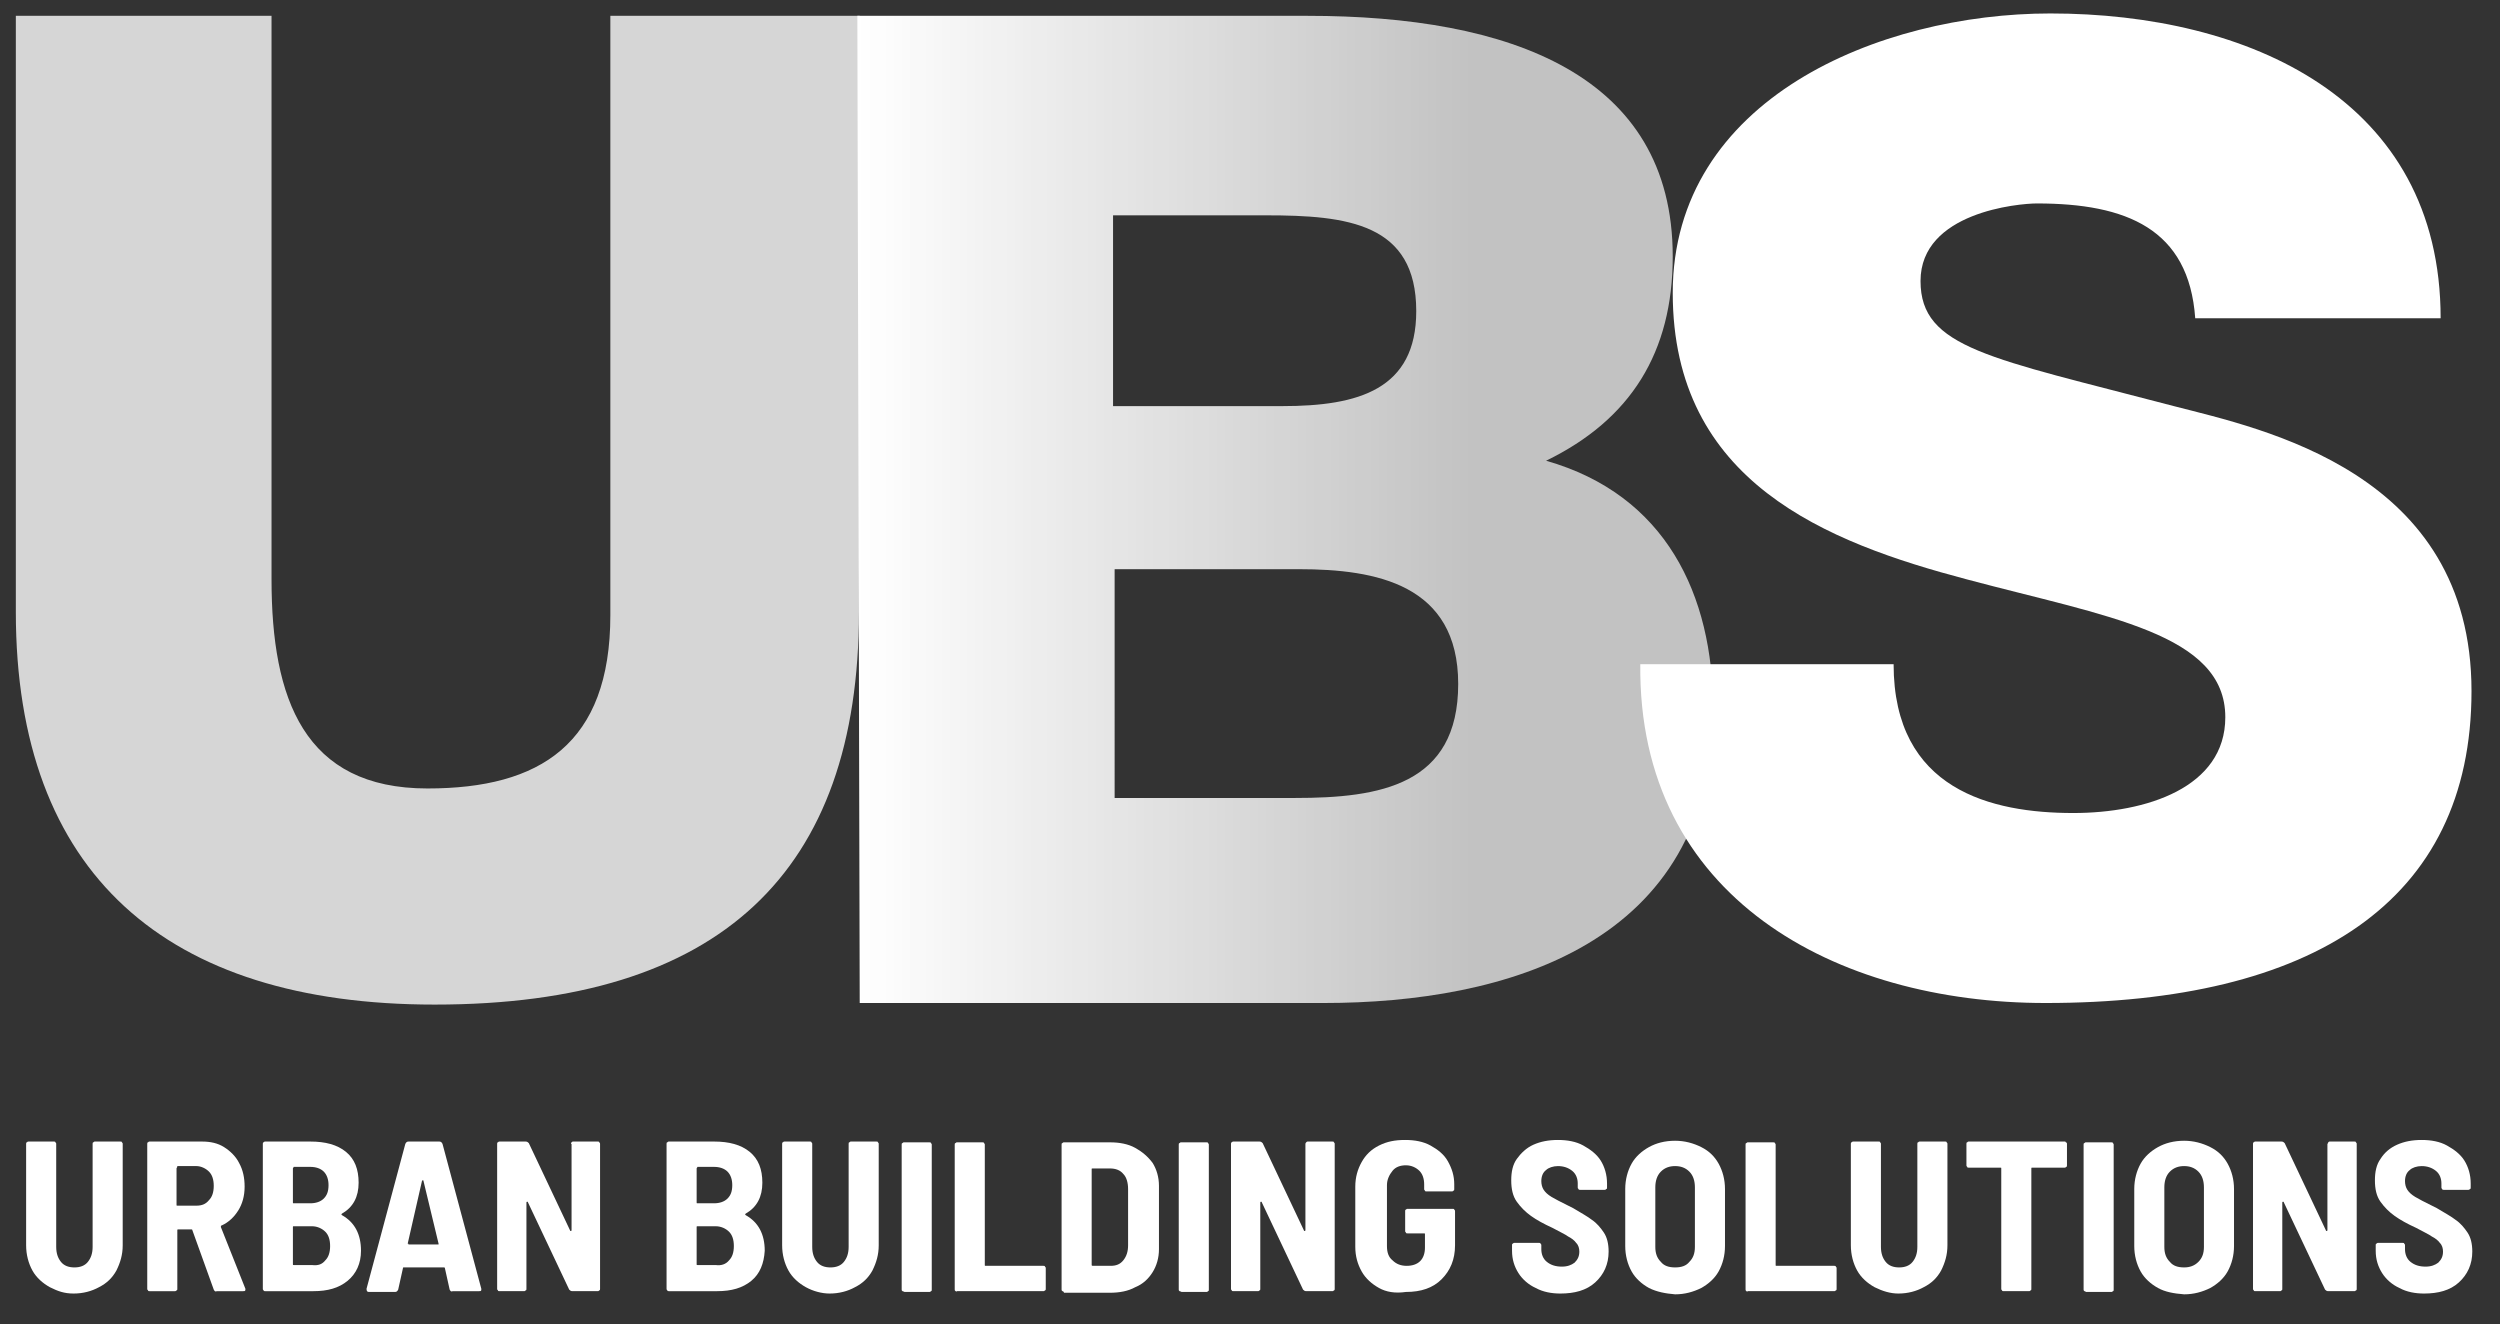
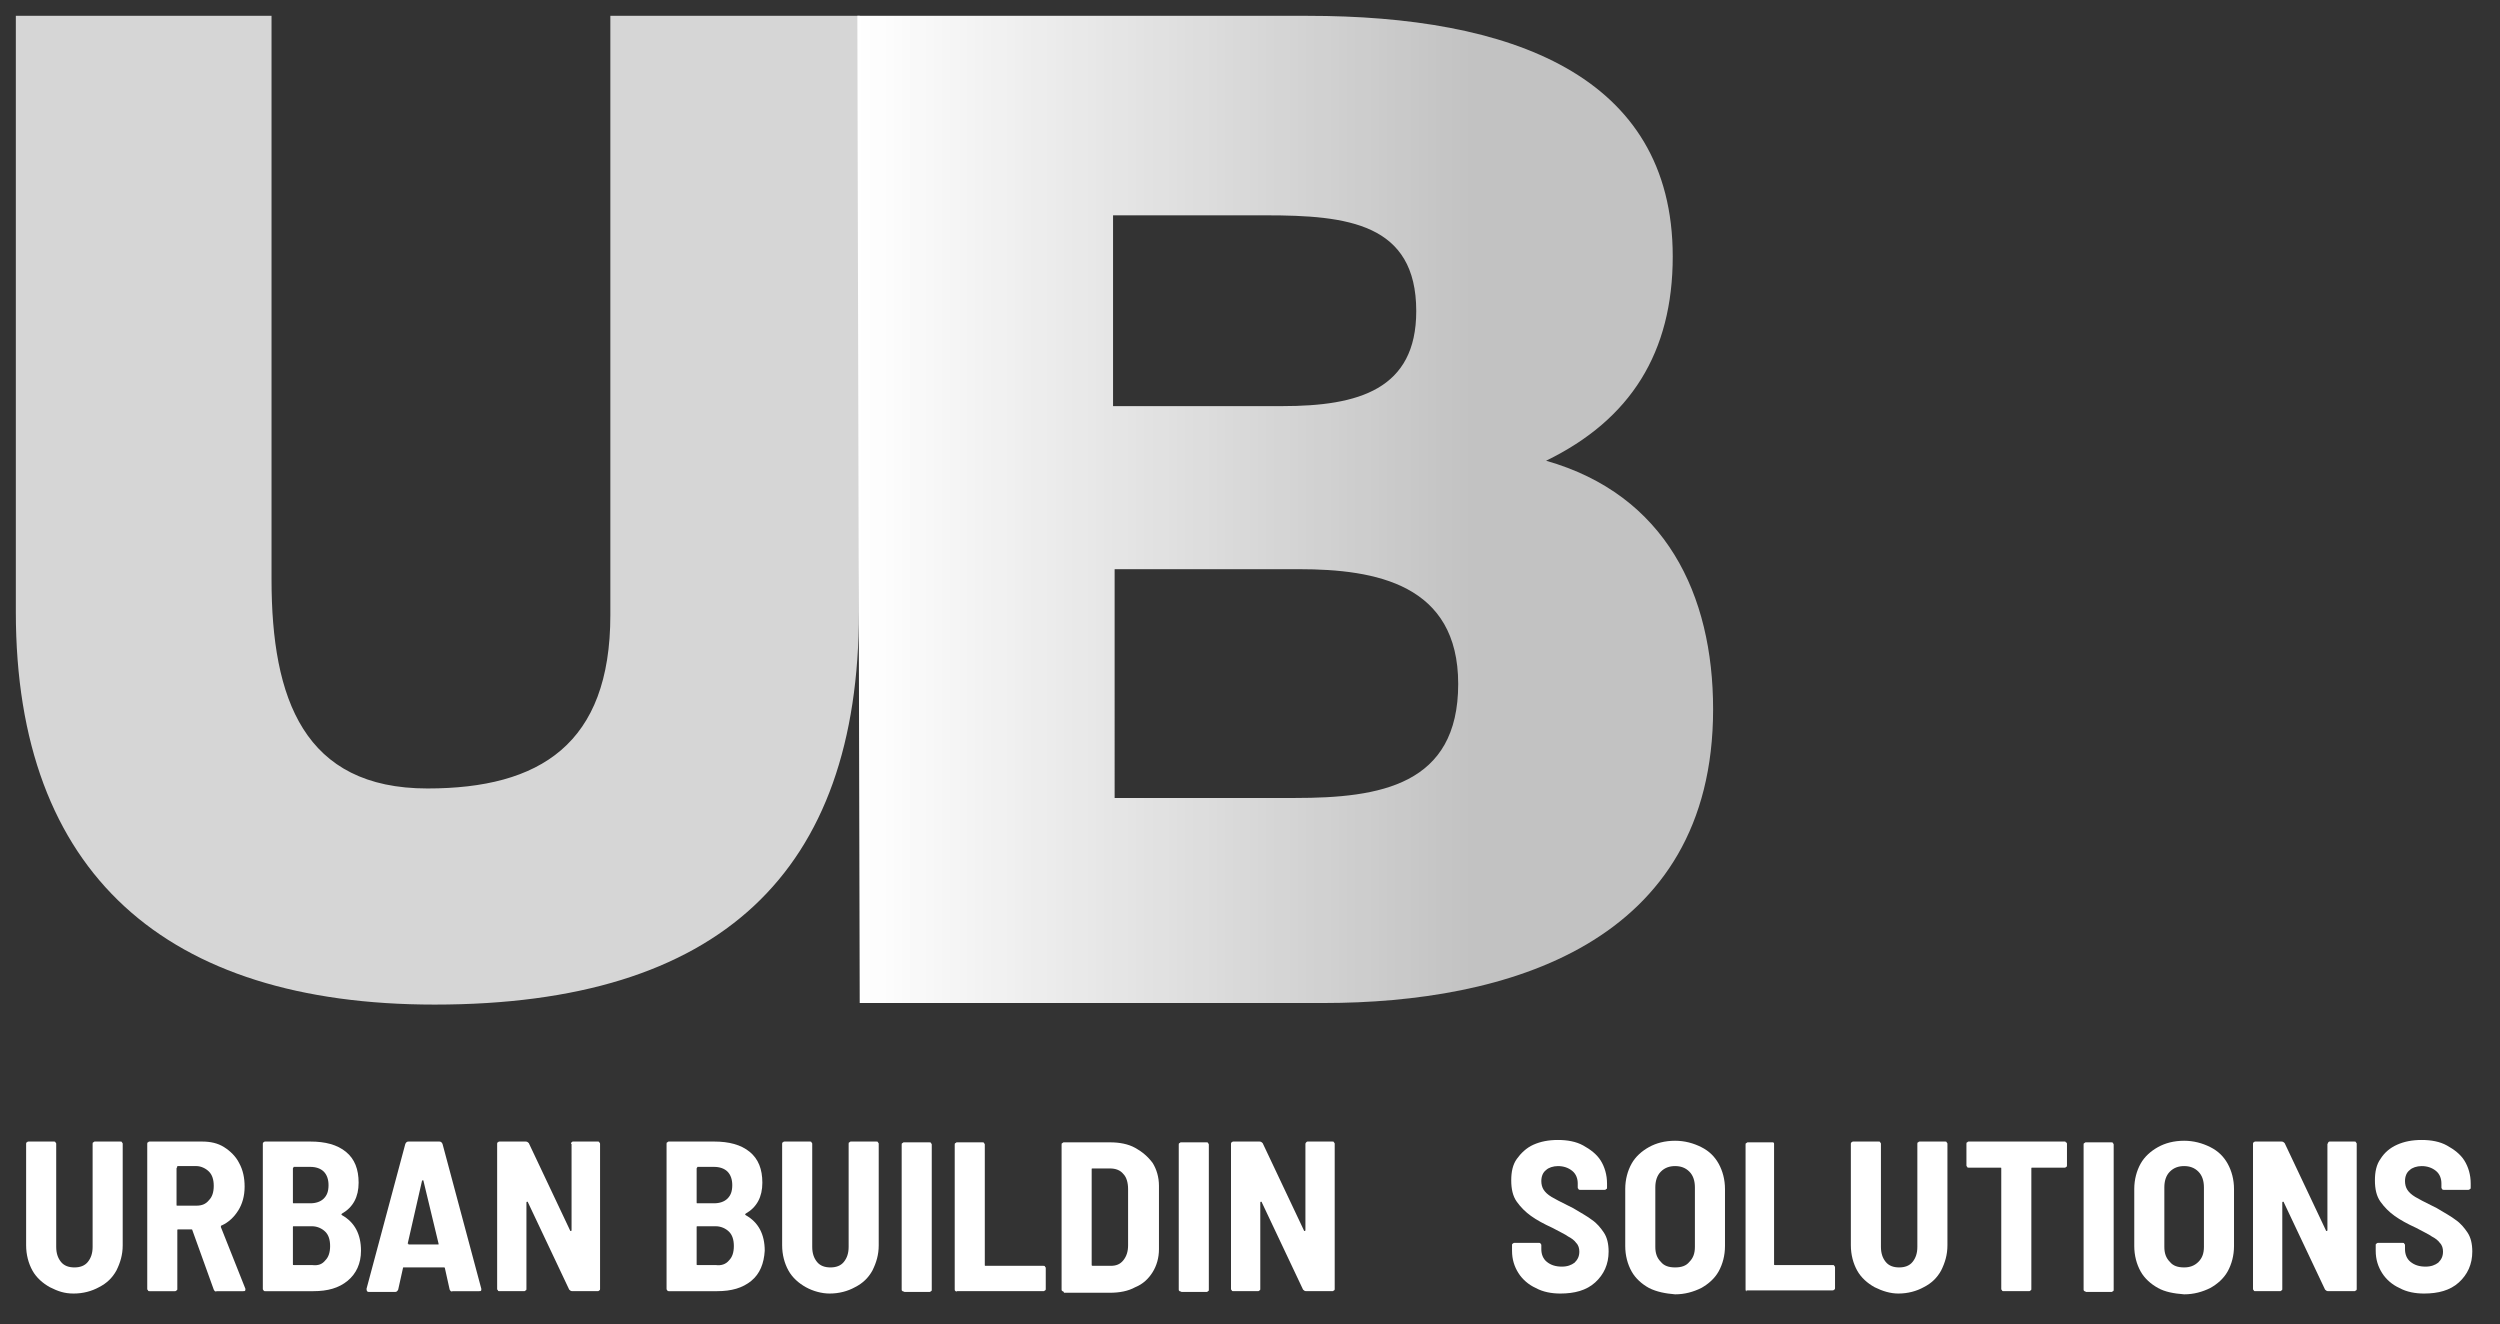
<svg xmlns="http://www.w3.org/2000/svg" version="1.1" id="MAIN" x="0px" y="0px" viewBox="0 0 315.8 167.3" style="enable-background:new 0 0 315.8 167.3;" xml:space="preserve">
  <rect x="0" y="0" width="315.8" height="167.3" fill="#333333" stroke="none" />
  <style type="text/css">
	.st0{opacity:0.8;fill:#FFFFFF;enable-background:new    ;}
	.st1{fill:url(#SVGID_1_);}
	.st2{fill:#FFFFFF;}
</style>
  <g>
    <path class="st0" d="M108.5,77.3c0,32.9-17.5,49.6-53.6,49.6C21,126.9,2,110.4,2,77.3V2h32.3v71.2c0,15.1,4.1,26.4,19.7,26.4   c14.2,0,23.1-5.6,23.1-21.9V2h31.5L108.5,77.3L108.5,77.3z" />
    <linearGradient id="SVGID_1_" gradientUnits="userSpaceOnUse" x1="108.3" y1="155.65" x2="216.4" y2="155.65" gradientTransform="matrix(1 0 0 -1 0 220)">
      <stop offset="0" style="stop-color:#FFFFFF" />
      <stop offset="0.723" style="stop-color:#FFFFFF;stop-opacity:0.7" />
    </linearGradient>
    <path class="st1" d="M108.3,2h56.9c25.5,0,46.1,7.4,46.1,30.4c0,12.1-5.3,20.6-16,25.8c15.1,4.3,21.1,16.9,21.1,31.4   c0,29.7-26.2,37.1-49.2,37.1h-58.6L108.3,2z M140.7,51.3H162c9.6,0,16.9-2.1,16.9-12c0-11.1-8.7-12.1-19-12.1h-19.3v24.1H140.7z    M140.8,100.8h22.8c10.7,0,20.6-1.6,20.6-14.4c0-12.6-10.4-14.5-20.1-14.5h-23.3V100.8z" />
-     <path class="st2" d="M239.2,83.9c0,15.9,12.4,18.8,22.7,18.8c9.2,0,19.2-3.2,19.2-12.1c0-10.6-15-12.7-32.6-17.4   c-17.8-4.7-37.2-12.3-37.2-36.2c0-24.5,26.1-35.3,47.7-35.3c25,0,49.3,10.8,49.3,38.5h-31c-0.8-11.3-8.7-14.5-20-14.5   c-2.3,0-14.7,1.1-14.7,9.8c0,8.5,8.8,9.7,32,15.8c11.2,2.9,37.6,8.3,37.6,36c0,26.7-20.2,39.4-53.8,39.4   c-26.5,0-51.5-13.3-51.2-42.8C207.2,83.9,239.2,83.9,239.2,83.9z" />
    <g>
      <path class="st2" d="M6.3,162.6c-0.9-0.5-1.7-1.2-2.2-2.1c-0.5-0.9-0.8-2-0.8-3.2v-12.8c0-0.1,0-0.2,0.1-0.2    c0.1-0.1,0.1-0.1,0.2-0.1h3.2c0.1,0,0.2,0,0.2,0.1c0.1,0.1,0.1,0.1,0.1,0.2v13c0,0.8,0.2,1.4,0.6,1.9c0.4,0.5,1,0.7,1.7,0.7    s1.3-0.2,1.7-0.7s0.6-1.1,0.6-1.9v-13c0-0.1,0-0.2,0.1-0.2c0.1-0.1,0.1-0.1,0.2-0.1h3.2c0.1,0,0.2,0,0.2,0.1    c0.1,0.1,0.1,0.1,0.1,0.2v12.8c0,1.2-0.3,2.2-0.8,3.2c-0.5,0.9-1.2,1.6-2.2,2.1c-0.9,0.5-2,0.8-3.2,0.8S7.3,163.1,6.3,162.6z" />
      <path class="st2" d="M27,162.9l-2.7-7.5c0-0.1-0.1-0.1-0.1-0.1h-1.7c-0.1,0-0.1,0-0.1,0.1v7.4c0,0.1,0,0.2-0.1,0.2    c-0.1,0.1-0.1,0.1-0.2,0.1h-3.2c-0.1,0-0.2,0-0.2-0.1c-0.1-0.1-0.1-0.1-0.1-0.2v-18.3c0-0.1,0-0.2,0.1-0.2    c0.1-0.1,0.1-0.1,0.2-0.1h6.6c1.1,0,2,0.2,2.8,0.7s1.5,1.2,1.9,2c0.5,0.9,0.7,1.9,0.7,3c0,1.2-0.3,2.2-0.8,3s-1.2,1.5-2.1,1.9    c-0.1,0-0.1,0.1-0.1,0.2l3.1,7.8v0.1c0,0.2-0.1,0.2-0.3,0.2h-3.3C27.2,163.2,27.1,163.1,27,162.9z M22.3,147.6v4.6    c0,0.1,0,0.1,0.1,0.1h2.4c0.7,0,1.2-0.2,1.6-0.7c0.4-0.4,0.6-1,0.6-1.8s-0.2-1.4-0.6-1.8c-0.4-0.4-1-0.7-1.6-0.7h-2.4    C22.4,147.5,22.3,147.5,22.3,147.6z" />
      <path class="st2" d="M43.9,161.8c-1.1,0.9-2.5,1.3-4.3,1.3h-6.1c-0.1,0-0.2,0-0.2-0.1c-0.1-0.1-0.1-0.1-0.1-0.2v-18.3    c0-0.1,0-0.2,0.1-0.2c0.1-0.1,0.1-0.1,0.2-0.1h5.7c1.9,0,3.4,0.4,4.5,1.3c1.1,0.9,1.6,2.2,1.6,3.9c0,1.8-0.7,3.1-2.1,3.9    c-0.1,0.1-0.1,0.1,0,0.2c1.6,0.9,2.4,2.4,2.4,4.5C45.6,159.6,45,160.9,43.9,161.8z M37,147.6v4.3c0,0.1,0,0.1,0.1,0.1h2.1    c0.7,0,1.3-0.2,1.7-0.6c0.4-0.4,0.6-0.9,0.6-1.7c0-0.7-0.2-1.3-0.6-1.7s-1-0.6-1.7-0.6h-2.1C37.1,147.5,37,147.5,37,147.6z     M41.1,159.2c0.4-0.4,0.6-1,0.6-1.8s-0.2-1.4-0.6-1.8c-0.4-0.4-1-0.7-1.7-0.7h-2.3c-0.1,0-0.1,0-0.1,0.1v4.7c0,0.1,0,0.1,0.1,0.1    h2.3C40.2,159.9,40.7,159.7,41.1,159.2z" />
      <path class="st2" d="M56.8,162.9l-0.6-2.7c0-0.1-0.1-0.1-0.1-0.1H51c-0.1,0-0.1,0-0.1,0.1l-0.6,2.7c-0.1,0.2-0.2,0.3-0.4,0.3h-3.3    c-0.2,0-0.3-0.1-0.3-0.4l4.9-18.3c0.1-0.2,0.2-0.3,0.4-0.3h3.9c0.2,0,0.3,0.1,0.4,0.3l4.9,18.3v0.1c0,0.2-0.1,0.2-0.3,0.2h-3.3    C57,163.2,56.9,163.1,56.8,162.9z M51.6,157.2L51.6,157.2h3.7h0.1v-0.1l-1.9-7.9c0-0.1,0-0.1-0.1-0.1c0,0-0.1,0-0.1,0.1l-1.8,7.9    C51.6,157.1,51.6,157.1,51.6,157.2z" />
      <path class="st2" d="M72.2,144.3c0.1-0.1,0.1-0.1,0.2-0.1h3.1c0.1,0,0.2,0,0.2,0.1c0.1,0.1,0.1,0.1,0.1,0.2v18.3    c0,0.1,0,0.2-0.1,0.2c-0.1,0.1-0.1,0.1-0.2,0.1h-3.2c-0.2,0-0.3-0.1-0.4-0.2l-5.2-11c0-0.1-0.1-0.1-0.1-0.1s-0.1,0-0.1,0.1v10.9    c0,0.1,0,0.2-0.1,0.2c-0.1,0.1-0.1,0.1-0.2,0.1h-3.1c-0.1,0-0.2,0-0.2-0.1c-0.1-0.1-0.1-0.1-0.1-0.2v-18.3c0-0.1,0-0.2,0.1-0.2    c0.1-0.1,0.1-0.1,0.2-0.1h3.3c0.2,0,0.3,0.1,0.4,0.2l5.2,11c0,0.1,0.1,0.1,0.1,0.1s0.1,0,0.1-0.1v-10.9    C72.1,144.5,72.1,144.4,72.2,144.3z" />
      <path class="st2" d="M94.9,161.8c-1.1,0.9-2.5,1.3-4.3,1.3h-6.1c-0.1,0-0.2,0-0.2-0.1c-0.1-0.1-0.1-0.1-0.1-0.2v-18.3    c0-0.1,0-0.2,0.1-0.2c0.1-0.1,0.1-0.1,0.2-0.1h5.7c1.9,0,3.4,0.4,4.5,1.3c1.1,0.9,1.6,2.2,1.6,3.9c0,1.8-0.7,3.1-2.1,3.9    c-0.1,0.1-0.1,0.1,0,0.2c1.6,0.9,2.4,2.4,2.4,4.5C96.5,159.6,96,160.9,94.9,161.8z M88,147.6v4.3c0,0.1,0,0.1,0.1,0.1h2.1    c0.7,0,1.3-0.2,1.7-0.6c0.4-0.4,0.6-0.9,0.6-1.7c0-0.7-0.2-1.3-0.6-1.7s-1-0.6-1.7-0.6h-2.1C88.1,147.5,88,147.5,88,147.6z     M92.1,159.2c0.4-0.4,0.6-1,0.6-1.8s-0.2-1.4-0.6-1.8c-0.4-0.4-1-0.7-1.7-0.7h-2.3c-0.1,0-0.1,0-0.1,0.1v4.7c0,0.1,0,0.1,0.1,0.1    h2.3C91.1,159.9,91.7,159.7,92.1,159.2z" />
      <path class="st2" d="M101.8,162.6c-0.9-0.5-1.7-1.2-2.2-2.1c-0.5-0.9-0.8-2-0.8-3.2v-12.8c0-0.1,0-0.2,0.1-0.2    c0.1-0.1,0.1-0.1,0.2-0.1h3.2c0.1,0,0.2,0,0.2,0.1c0.1,0.1,0.1,0.1,0.1,0.2v13c0,0.8,0.2,1.4,0.6,1.9s1,0.7,1.7,0.7    s1.3-0.2,1.7-0.7s0.6-1.1,0.6-1.9v-13c0-0.1,0-0.2,0.1-0.2c0.1-0.1,0.1-0.1,0.2-0.1h3.2c0.1,0,0.2,0,0.2,0.1    c0.1,0.1,0.1,0.1,0.1,0.2v12.8c0,1.2-0.3,2.2-0.8,3.2c-0.5,0.9-1.2,1.6-2.2,2.1c-0.9,0.5-2,0.8-3.2,0.8    C103.8,163.4,102.7,163.1,101.8,162.6z" />
      <path class="st2" d="M114,163.1c-0.1-0.1-0.1-0.1-0.1-0.2v-18.3c0-0.1,0-0.2,0.1-0.2c0.1-0.1,0.1-0.1,0.2-0.1h3.2    c0.1,0,0.2,0,0.2,0.1c0.1,0.1,0.1,0.1,0.1,0.2v18.3c0,0.1,0,0.2-0.1,0.2c-0.1,0.1-0.1,0.1-0.2,0.1h-3.1    C114.2,163.2,114.1,163.1,114,163.1z" />
      <path class="st2" d="M120.7,163.1c-0.1-0.1-0.1-0.1-0.1-0.2v-18.3c0-0.1,0-0.2,0.1-0.2c0.1-0.1,0.1-0.1,0.2-0.1h3.2    c0.1,0,0.2,0,0.2,0.1c0.1,0.1,0.1,0.1,0.1,0.2v15.2c0,0.1,0,0.1,0.1,0.1h7.3c0.1,0,0.2,0,0.2,0.1c0.1,0.1,0.1,0.1,0.1,0.2v2.6    c0,0.1,0,0.2-0.1,0.2c-0.1,0.1-0.1,0.1-0.2,0.1h-10.9C120.8,163.2,120.8,163.1,120.7,163.1z" />
      <path class="st2" d="M134.2,163.1c-0.1-0.1-0.1-0.1-0.1-0.2v-18.3c0-0.1,0-0.2,0.1-0.2c0.1-0.1,0.1-0.1,0.2-0.1h5.8    c1.2,0,2.3,0.2,3.2,0.7s1.6,1.1,2.2,1.9c0.5,0.8,0.8,1.8,0.8,2.9v8c0,1.1-0.3,2.1-0.8,2.9c-0.5,0.8-1.2,1.5-2.2,1.9    c-0.9,0.5-2,0.7-3.2,0.7h-5.8C134.4,163.2,134.3,163.1,134.2,163.1z M138.1,159.9h2.2c0.7,0,1.2-0.2,1.6-0.7    c0.4-0.5,0.6-1.1,0.6-1.9v-7.1c0-0.8-0.2-1.5-0.6-1.9c-0.4-0.5-1-0.7-1.7-0.7H138c-0.1,0-0.1,0-0.1,0.1v12.1    C137.9,159.9,138,159.9,138.1,159.9z" />
      <path class="st2" d="M149,163.1c-0.1-0.1-0.1-0.1-0.1-0.2v-18.3c0-0.1,0-0.2,0.1-0.2c0.1-0.1,0.1-0.1,0.2-0.1h3.2    c0.1,0,0.2,0,0.2,0.1c0.1,0.1,0.1,0.1,0.1,0.2v18.3c0,0.1,0,0.2-0.1,0.2c-0.1,0.1-0.1,0.1-0.2,0.1h-3.1    C149.2,163.2,149.1,163.1,149,163.1z" />
      <path class="st2" d="M165,144.3c0.1-0.1,0.1-0.1,0.2-0.1h3.1c0.1,0,0.2,0,0.2,0.1c0.1,0.1,0.1,0.1,0.1,0.2v18.3    c0,0.1,0,0.2-0.1,0.2c-0.1,0.1-0.1,0.1-0.2,0.1H165c-0.2,0-0.3-0.1-0.4-0.2l-5.2-11c0-0.1-0.1-0.1-0.1-0.1s-0.1,0-0.1,0.1v10.9    c0,0.1,0,0.2-0.1,0.2c-0.1,0.1-0.1,0.1-0.2,0.1h-3.1c-0.1,0-0.2,0-0.2-0.1c-0.1-0.1-0.1-0.1-0.1-0.2v-18.3c0-0.1,0-0.2,0.1-0.2    c0.1-0.1,0.1-0.1,0.2-0.1h3.3c0.2,0,0.3,0.1,0.4,0.2l5.2,11c0,0.1,0.1,0.1,0.1,0.1s0.1,0,0.1-0.1v-10.9    C164.9,144.5,164.9,144.4,165,144.3z" />
-       <path class="st2" d="M174.2,162.7c-0.9-0.5-1.7-1.2-2.2-2.1c-0.5-0.9-0.8-1.9-0.8-3.1v-7.6c0-1.2,0.3-2.2,0.8-3.1    c0.5-0.9,1.2-1.6,2.2-2.1s2-0.7,3.3-0.7c1.2,0,2.3,0.2,3.2,0.7s1.7,1.1,2.2,2s0.8,1.8,0.8,2.9v0.6c0,0.1,0,0.2-0.1,0.2    c-0.1,0.1-0.1,0.1-0.2,0.1h-3.2c-0.1,0-0.2,0-0.2-0.1c-0.1-0.1-0.1-0.1-0.1-0.2v-0.6c0-0.7-0.2-1.3-0.6-1.7    c-0.4-0.4-1-0.7-1.7-0.7s-1.3,0.2-1.7,0.7s-0.7,1.1-0.7,1.8v7.7c0,0.8,0.2,1.4,0.7,1.8c0.5,0.5,1.1,0.7,1.8,0.7s1.3-0.2,1.7-0.6    c0.4-0.4,0.6-1,0.6-1.7v-1.7c0-0.1,0-0.1-0.1-0.1h-2.1c-0.1,0-0.2,0-0.2-0.1c-0.1-0.1-0.1-0.1-0.1-0.2V153c0-0.1,0-0.2,0.1-0.2    c0.1-0.1,0.1-0.1,0.2-0.1h5.7c0.1,0,0.2,0,0.2,0.1c0.1,0.1,0.1,0.1,0.1,0.2v4.3c0,1.8-0.6,3.2-1.7,4.3c-1.1,1.1-2.6,1.6-4.5,1.6    C176.2,163.4,175.1,163.2,174.2,162.7z" />
      <path class="st2" d="M194,162.7c-0.9-0.4-1.7-1.1-2.2-1.9c-0.5-0.8-0.8-1.7-0.8-2.8v-0.7c0-0.1,0-0.2,0.1-0.2    c0.1-0.1,0.1-0.1,0.2-0.1h3.1c0.1,0,0.2,0,0.2,0.1c0.1,0.1,0.1,0.1,0.1,0.2v0.5c0,0.6,0.2,1.2,0.7,1.6c0.5,0.4,1.1,0.6,1.9,0.6    c0.7,0,1.2-0.2,1.6-0.5c0.4-0.4,0.6-0.8,0.6-1.4c0-0.4-0.1-0.8-0.4-1.1c-0.2-0.3-0.6-0.6-1-0.8c-0.4-0.3-1.1-0.6-2-1.1    c-1.1-0.5-2-1-2.7-1.5s-1.3-1.1-1.8-1.8s-0.7-1.6-0.7-2.7s0.2-2,0.7-2.7s1.2-1.4,2.1-1.8c0.9-0.4,1.9-0.6,3.1-0.6    c1.2,0,2.3,0.2,3.2,0.7s1.7,1.1,2.2,1.9c0.5,0.8,0.8,1.8,0.8,2.9v0.5c0,0.1,0,0.2-0.1,0.2c-0.1,0.1-0.1,0.1-0.2,0.1h-3.1    c-0.1,0-0.2,0-0.2-0.1c-0.1-0.1-0.1-0.1-0.1-0.2v-0.5c0-0.6-0.2-1.2-0.7-1.6c-0.5-0.4-1.1-0.6-1.8-0.6c-0.6,0-1.2,0.2-1.5,0.5    c-0.4,0.3-0.6,0.8-0.6,1.4c0,0.4,0.1,0.8,0.3,1.1s0.5,0.6,1,0.9c0.5,0.3,1.1,0.6,2.1,1.1l0.6,0.3c1,0.6,1.9,1.1,2.4,1.5    c0.6,0.4,1.1,1,1.5,1.6s0.6,1.4,0.6,2.4c0,1.6-0.6,2.9-1.7,3.9c-1.1,1-2.6,1.4-4.4,1.4C196,163.4,194.9,163.2,194,162.7z" />
      <path class="st2" d="M208.3,162.7c-0.9-0.5-1.7-1.2-2.2-2.1c-0.5-0.9-0.8-2-0.8-3.2v-7.2c0-1.2,0.3-2.3,0.8-3.2s1.3-1.6,2.2-2.1    s2-0.8,3.3-0.8c1.2,0,2.3,0.3,3.3,0.8s1.7,1.2,2.2,2.1c0.5,0.9,0.8,2,0.8,3.2v7.2c0,1.2-0.3,2.3-0.8,3.2s-1.3,1.6-2.2,2.1    c-1,0.5-2.1,0.8-3.3,0.8C210.4,163.4,209.3,163.2,208.3,162.7z M213.4,159.4c0.5-0.5,0.7-1.1,0.7-1.9V150c0-0.8-0.2-1.5-0.7-2    s-1.1-0.7-1.8-0.7s-1.3,0.2-1.8,0.7s-0.7,1.2-0.7,2v7.5c0,0.8,0.2,1.4,0.7,1.9c0.4,0.5,1,0.7,1.8,0.7S213,159.9,213.4,159.4z" />
-       <path class="st2" d="M220.6,163.1c-0.1-0.1-0.1-0.1-0.1-0.2v-18.3c0-0.1,0-0.2,0.1-0.2c0.1-0.1,0.1-0.1,0.2-0.1h3.2    c0.1,0,0.2,0,0.2,0.1c0.1,0.1,0.1,0.1,0.1,0.2v15.2c0,0.1,0,0.1,0.1,0.1h7.3c0.1,0,0.2,0,0.2,0.1c0.1,0.1,0.1,0.1,0.1,0.2v2.6    c0,0.1,0,0.2-0.1,0.2c-0.1,0.1-0.1,0.1-0.2,0.1h-10.9C220.7,163.2,220.6,163.1,220.6,163.1z" />
+       <path class="st2" d="M220.6,163.1c-0.1-0.1-0.1-0.1-0.1-0.2v-18.3c0-0.1,0-0.2,0.1-0.2c0.1-0.1,0.1-0.1,0.2-0.1h3.2    c0.1,0.1,0.1,0.1,0.1,0.2v15.2c0,0.1,0,0.1,0.1,0.1h7.3c0.1,0,0.2,0,0.2,0.1c0.1,0.1,0.1,0.1,0.1,0.2v2.6    c0,0.1,0,0.2-0.1,0.2c-0.1,0.1-0.1,0.1-0.2,0.1h-10.9C220.7,163.2,220.6,163.1,220.6,163.1z" />
      <path class="st2" d="M236.8,162.6c-0.9-0.5-1.7-1.2-2.2-2.1c-0.5-0.9-0.8-2-0.8-3.2v-12.8c0-0.1,0-0.2,0.1-0.2    c0.1-0.1,0.1-0.1,0.2-0.1h3.2c0.1,0,0.2,0,0.2,0.1c0.1,0.1,0.1,0.1,0.1,0.2v13c0,0.8,0.2,1.4,0.6,1.9s1,0.7,1.7,0.7    s1.3-0.2,1.7-0.7c0.4-0.5,0.6-1.1,0.6-1.9v-13c0-0.1,0-0.2,0.1-0.2c0.1-0.1,0.1-0.1,0.2-0.1h3.2c0.1,0,0.2,0,0.2,0.1    c0.1,0.1,0.1,0.1,0.1,0.2v12.8c0,1.2-0.3,2.2-0.8,3.2c-0.5,0.9-1.2,1.6-2.2,2.1c-0.9,0.5-2,0.8-3.2,0.8    C238.8,163.4,237.8,163.1,236.8,162.6z" />
      <path class="st2" d="M261,144.3c0.1,0.1,0.1,0.1,0.1,0.2v2.7c0,0.1,0,0.2-0.1,0.2c-0.1,0.1-0.1,0.1-0.2,0.1h-4.1    c-0.1,0-0.1,0-0.1,0.1v15.2c0,0.1,0,0.2-0.1,0.2c-0.1,0.1-0.1,0.1-0.2,0.1h-3.2c-0.1,0-0.2,0-0.2-0.1c-0.1-0.1-0.1-0.1-0.1-0.2    v-15.2c0-0.1,0-0.1-0.1-0.1h-4c-0.1,0-0.2,0-0.2-0.1c-0.1-0.1-0.1-0.1-0.1-0.2v-2.7c0-0.1,0-0.2,0.1-0.2c0.1-0.1,0.1-0.1,0.2-0.1    h12.2C260.9,144.2,260.9,144.3,261,144.3z" />
      <path class="st2" d="M263.3,163.1c-0.1-0.1-0.1-0.1-0.1-0.2v-18.3c0-0.1,0-0.2,0.1-0.2c0.1-0.1,0.1-0.1,0.2-0.1h3.2    c0.1,0,0.2,0,0.2,0.1c0.1,0.1,0.1,0.1,0.1,0.2v18.3c0,0.1,0,0.2-0.1,0.2c-0.1,0.1-0.1,0.1-0.2,0.1h-3.2    C263.5,163.2,263.4,163.1,263.3,163.1z" />
      <path class="st2" d="M272.6,162.7c-0.9-0.5-1.7-1.2-2.2-2.1c-0.5-0.9-0.8-2-0.8-3.2v-7.2c0-1.2,0.3-2.3,0.8-3.2s1.3-1.6,2.2-2.1    s2-0.8,3.3-0.8c1.2,0,2.3,0.3,3.3,0.8s1.7,1.2,2.2,2.1c0.5,0.9,0.8,2,0.8,3.2v7.2c0,1.2-0.3,2.3-0.8,3.2s-1.3,1.6-2.2,2.1    c-1,0.5-2.1,0.8-3.3,0.8C274.6,163.4,273.5,163.2,272.6,162.7z M277.7,159.4c0.5-0.5,0.7-1.1,0.7-1.9V150c0-0.8-0.2-1.5-0.7-2    s-1.1-0.7-1.8-0.7c-0.7,0-1.3,0.2-1.8,0.7s-0.7,1.2-0.7,2v7.5c0,0.8,0.2,1.4,0.7,1.9c0.4,0.5,1,0.7,1.8,0.7    C276.6,160.1,277.2,159.9,277.7,159.4z" />
      <path class="st2" d="M294.1,144.3c0.1-0.1,0.1-0.1,0.2-0.1h3.1c0.1,0,0.2,0,0.2,0.1c0.1,0.1,0.1,0.1,0.1,0.2v18.3    c0,0.1,0,0.2-0.1,0.2c-0.1,0.1-0.1,0.1-0.2,0.1h-3.3c-0.2,0-0.3-0.1-0.4-0.2l-5.2-11c0-0.1-0.1-0.1-0.1-0.1s-0.1,0-0.1,0.1v10.9    c0,0.1,0,0.2-0.1,0.2c-0.1,0.1-0.1,0.1-0.2,0.1h-3.1c-0.1,0-0.2,0-0.2-0.1c-0.1-0.1-0.1-0.1-0.1-0.2v-18.3c0-0.1,0-0.2,0.1-0.2    c0.1-0.1,0.1-0.1,0.2-0.1h3.3c0.2,0,0.3,0.1,0.4,0.2l5.2,11c0,0.1,0.1,0.1,0.1,0.1s0.1,0,0.1-0.1v-10.9    C294,144.5,294.1,144.4,294.1,144.3z" />
      <path class="st2" d="M303.1,162.7c-0.9-0.4-1.7-1.1-2.2-1.9c-0.5-0.8-0.8-1.7-0.8-2.8v-0.7c0-0.1,0-0.2,0.1-0.2    c0.1-0.1,0.1-0.1,0.2-0.1h3.1c0.1,0,0.2,0,0.2,0.1c0.1,0.1,0.1,0.1,0.1,0.2v0.5c0,0.6,0.2,1.2,0.7,1.6c0.5,0.4,1.1,0.6,1.9,0.6    c0.7,0,1.2-0.2,1.6-0.5c0.4-0.4,0.6-0.8,0.6-1.4c0-0.4-0.1-0.8-0.4-1.1c-0.2-0.3-0.6-0.6-1-0.8c-0.4-0.3-1.1-0.6-2-1.1    c-1.1-0.5-2-1-2.7-1.5s-1.3-1.1-1.8-1.8s-0.7-1.6-0.7-2.7s0.2-2,0.7-2.7c0.5-0.8,1.2-1.4,2.1-1.8c0.9-0.4,1.9-0.6,3.1-0.6    s2.3,0.2,3.2,0.7c0.9,0.5,1.7,1.1,2.2,1.9c0.5,0.8,0.8,1.8,0.8,2.9v0.5c0,0.1,0,0.2-0.1,0.2c-0.1,0.1-0.1,0.1-0.2,0.1h-3.1    c-0.1,0-0.2,0-0.2-0.1c-0.1-0.1-0.1-0.1-0.1-0.2v-0.5c0-0.6-0.2-1.2-0.7-1.6c-0.5-0.4-1.1-0.6-1.8-0.6c-0.6,0-1.2,0.2-1.5,0.5    c-0.4,0.3-0.6,0.8-0.6,1.4c0,0.4,0.1,0.8,0.3,1.1s0.5,0.6,1,0.9c0.5,0.3,1.1,0.6,2.1,1.1l0.6,0.3c1,0.6,1.9,1.1,2.4,1.5    c0.6,0.4,1.1,1,1.5,1.6c0.4,0.6,0.6,1.4,0.6,2.4c0,1.6-0.6,2.9-1.7,3.9c-1.1,1-2.6,1.4-4.4,1.4C305.1,163.4,304,163.2,303.1,162.7    z" />
    </g>
  </g>
</svg>